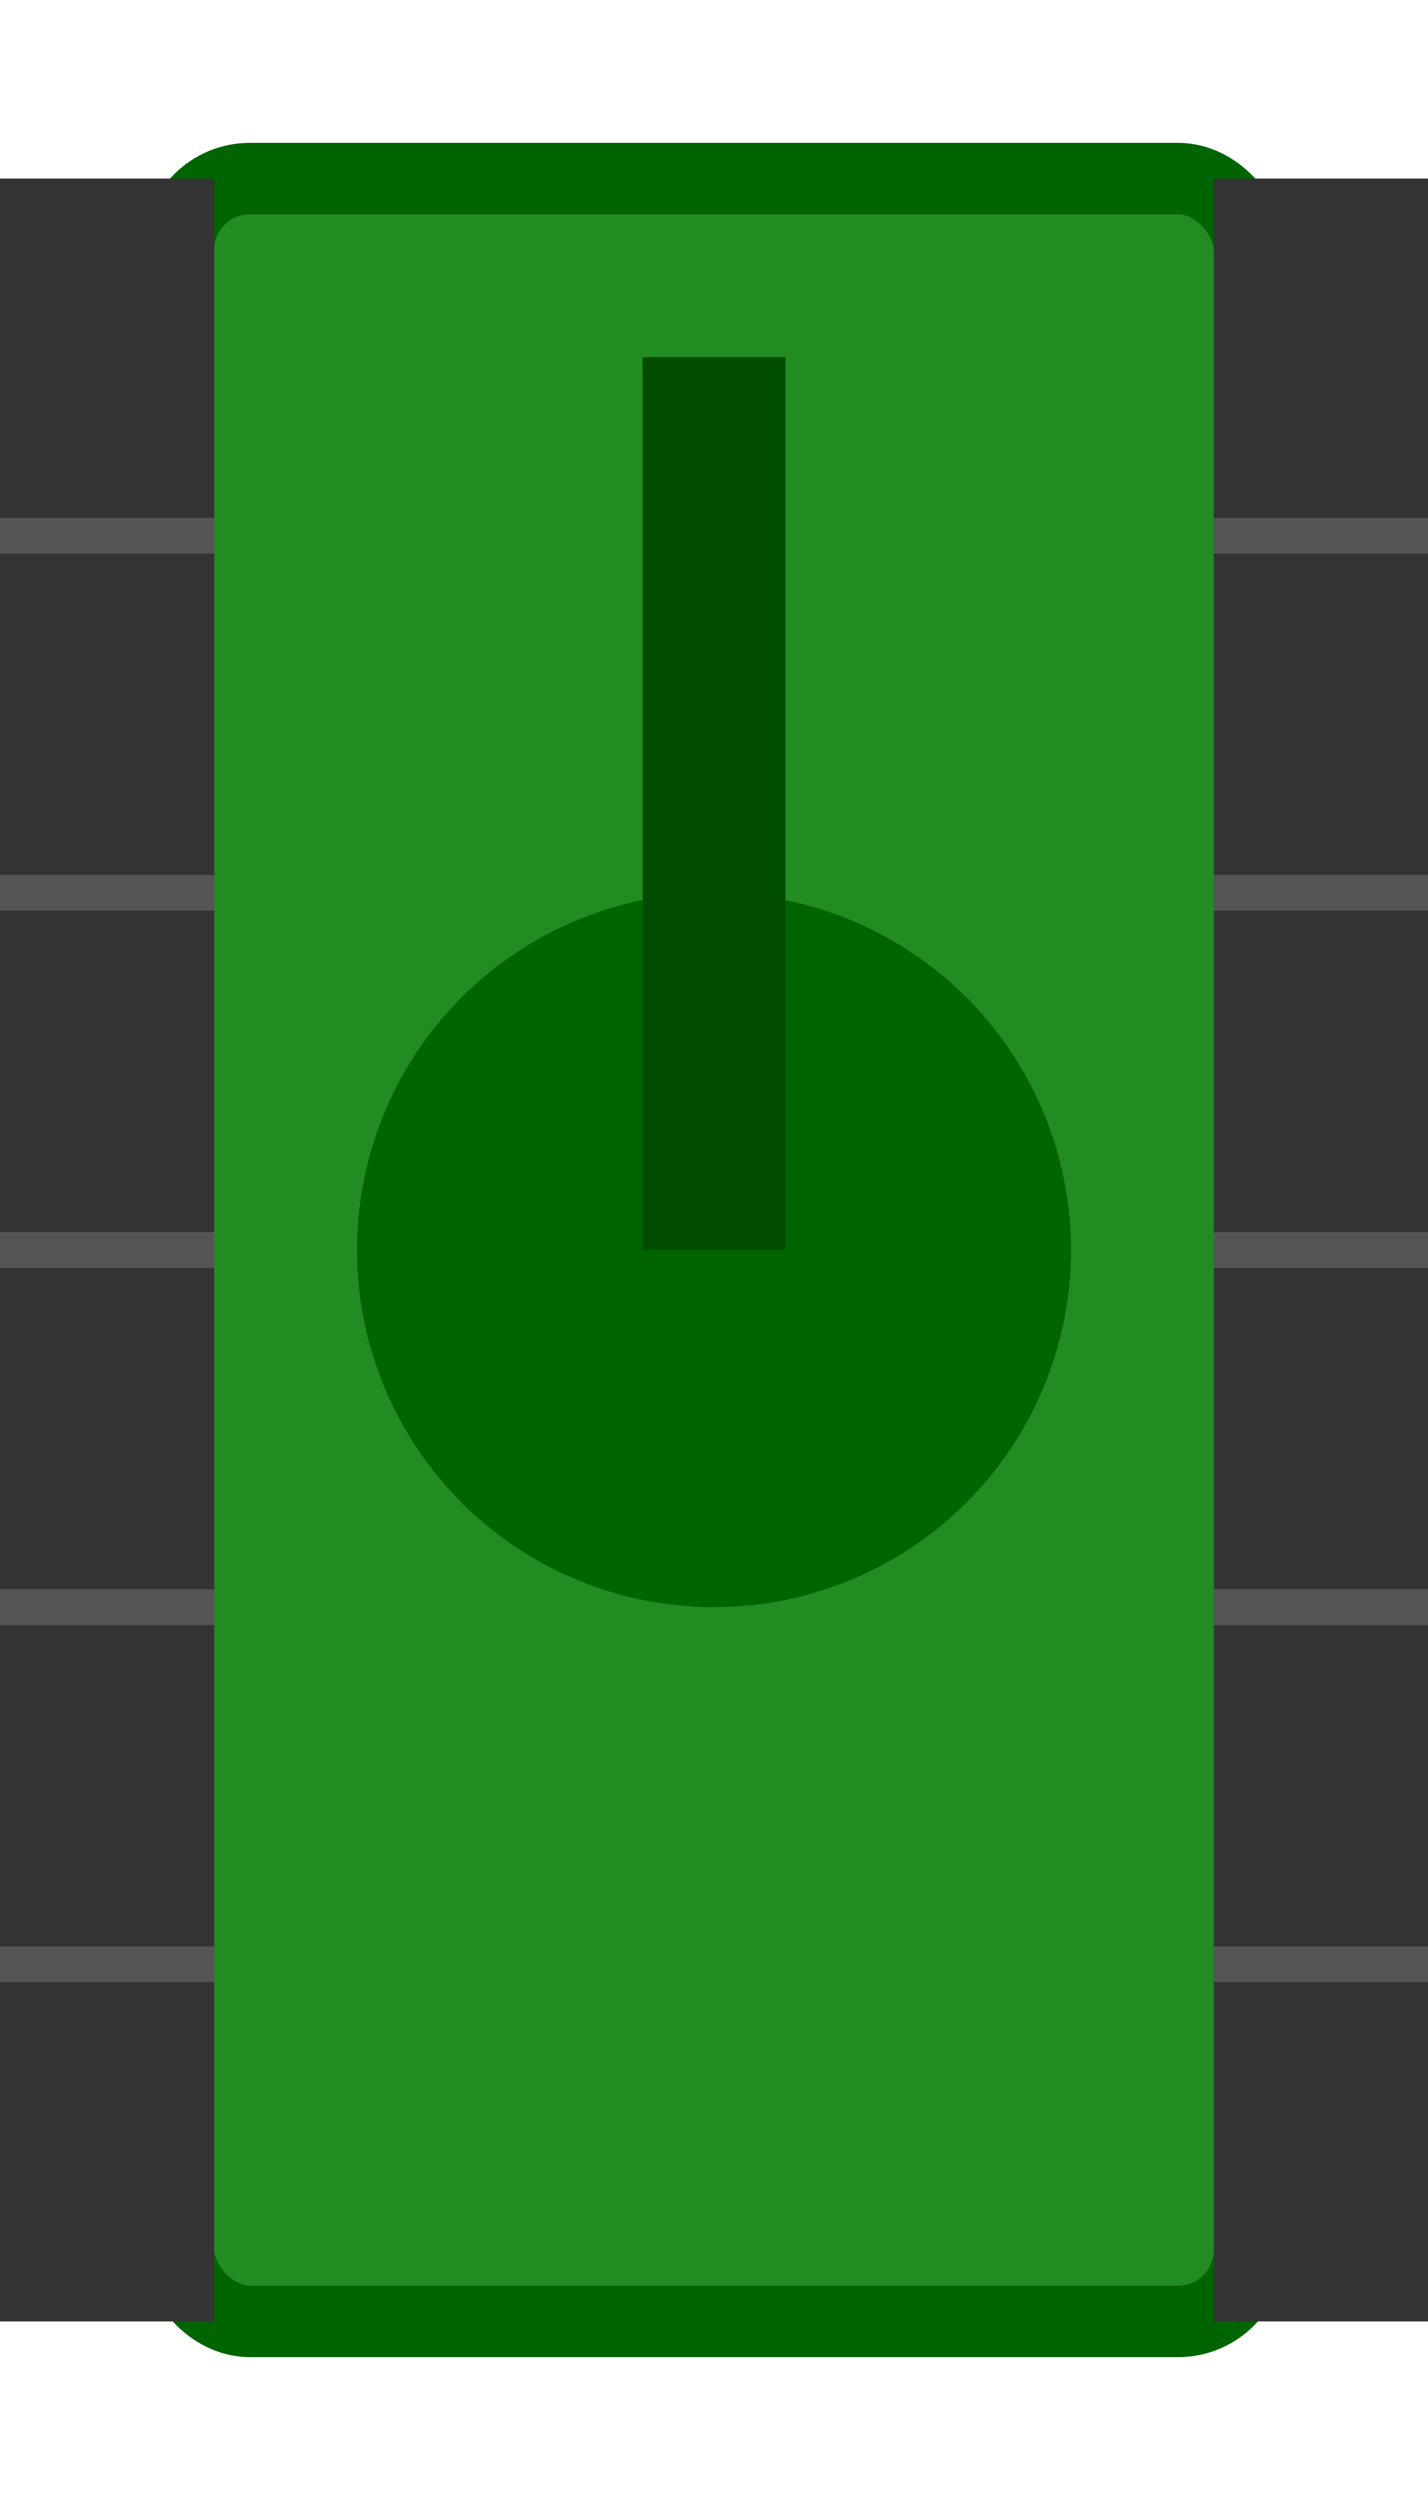
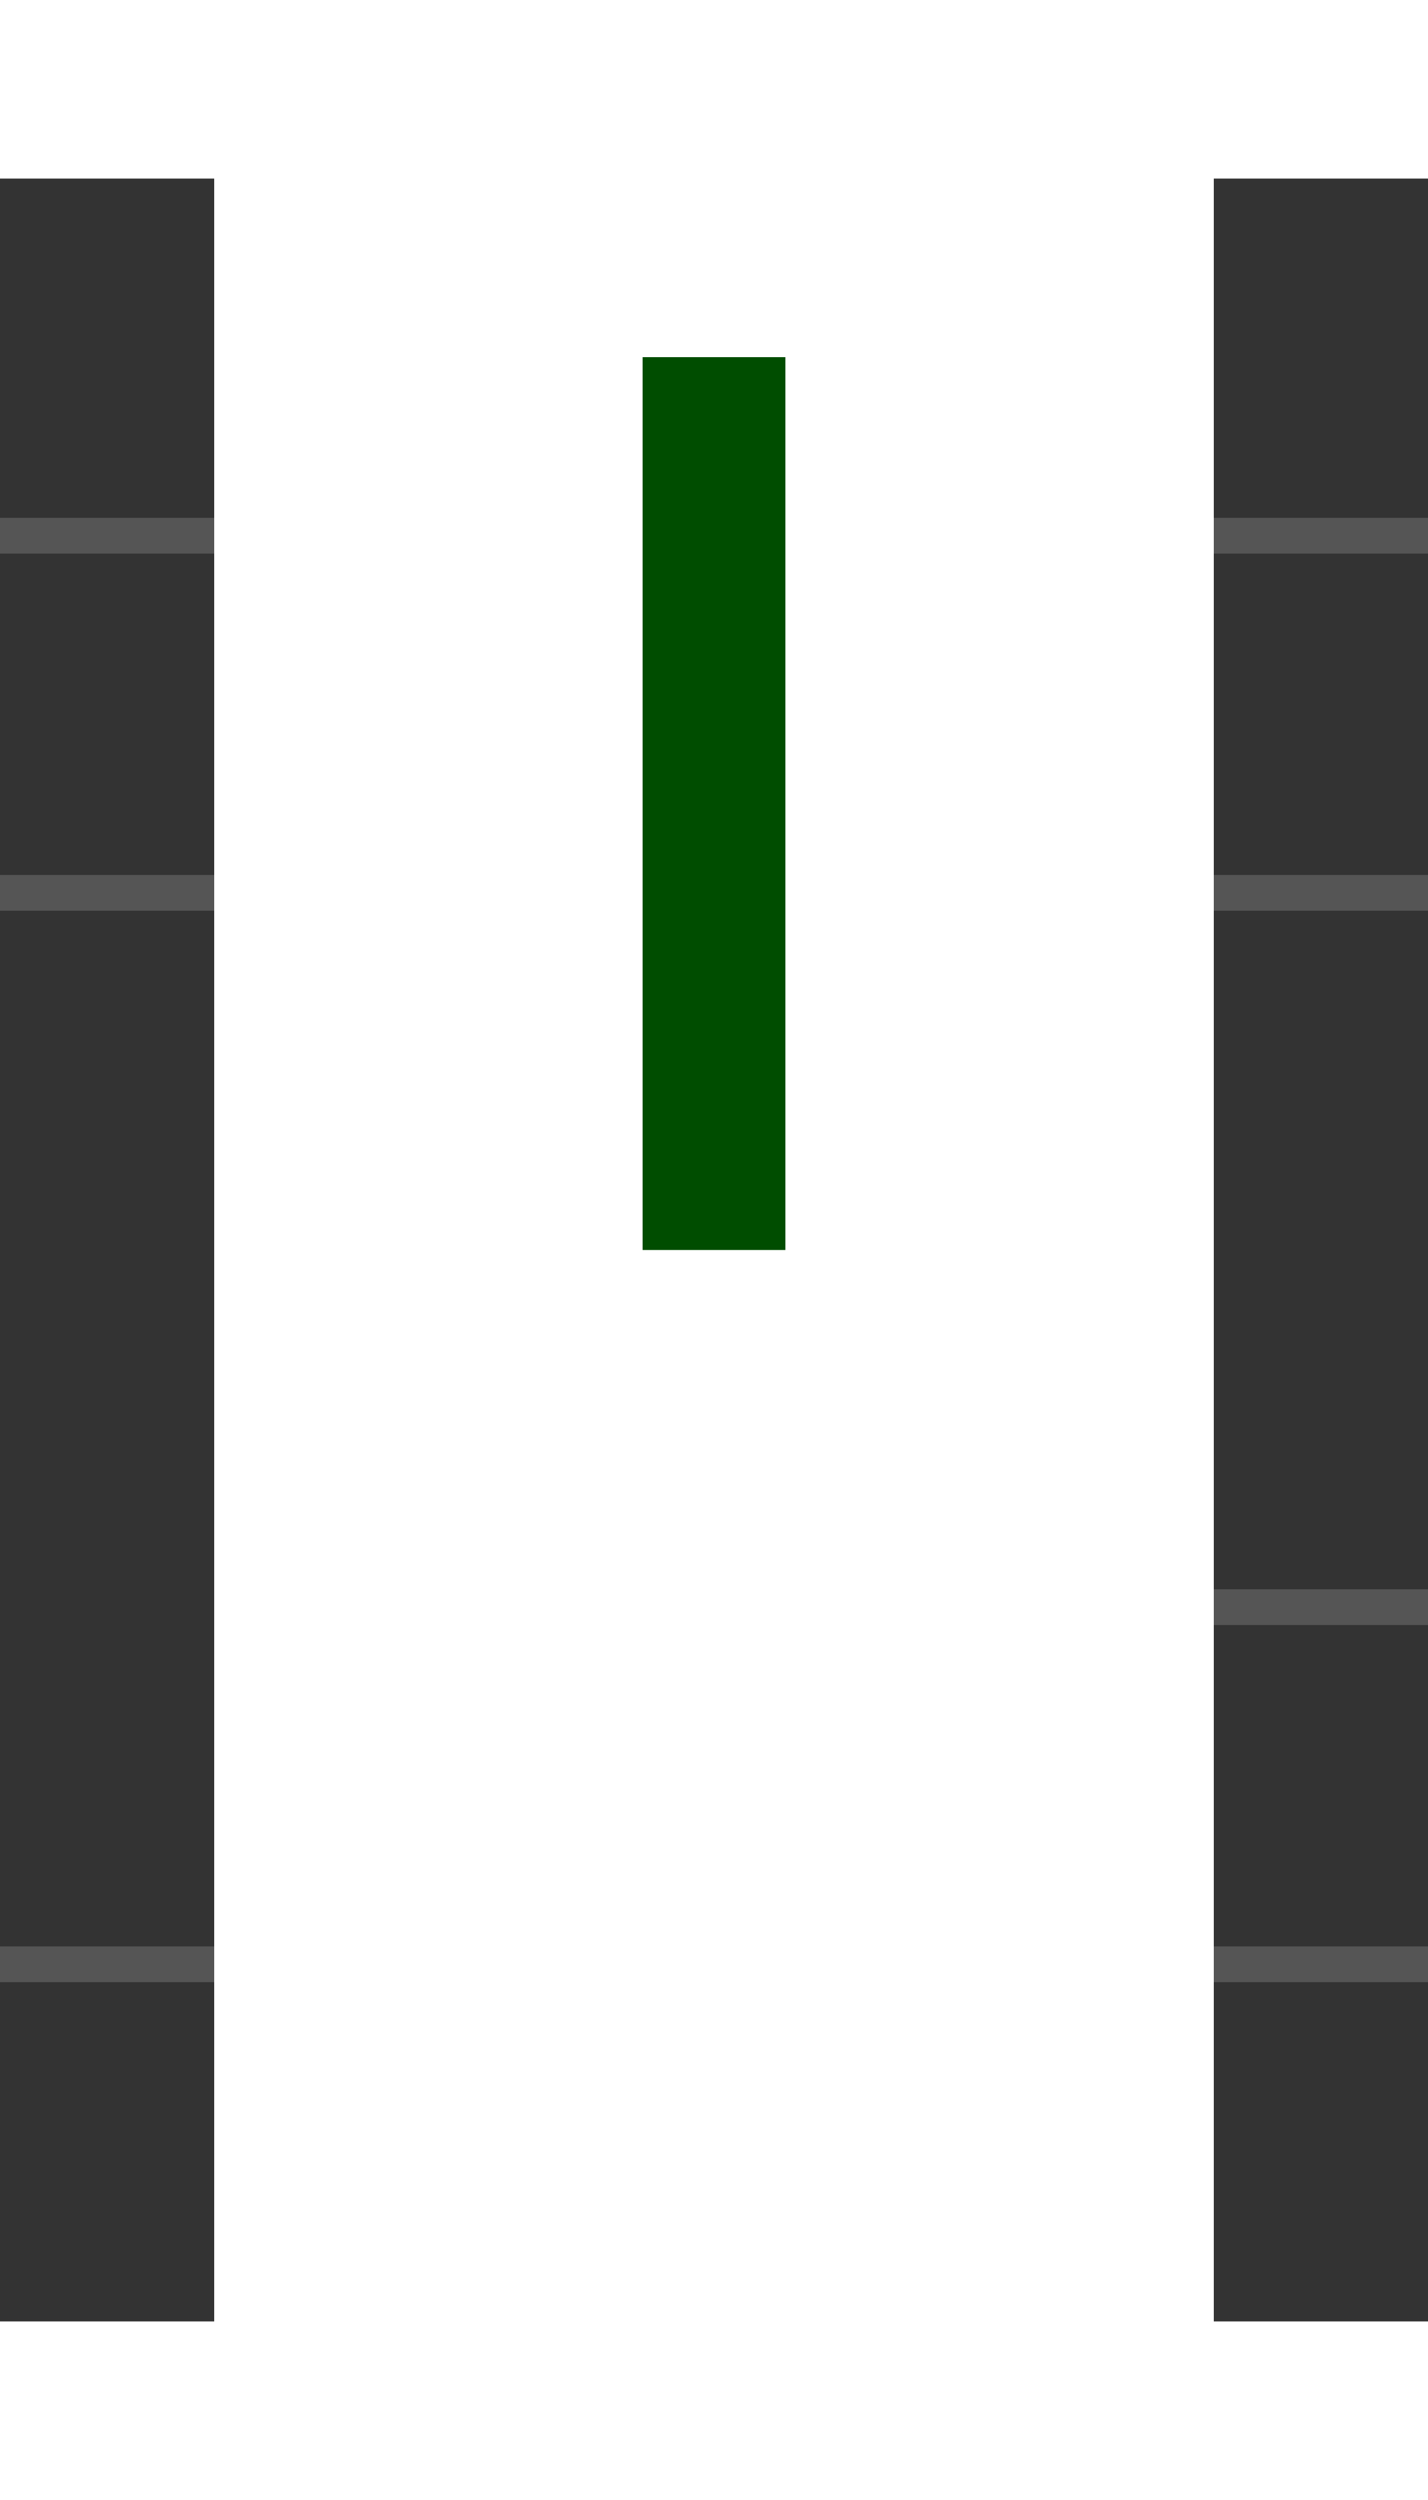
<svg xmlns="http://www.w3.org/2000/svg" width="40" height="70" viewBox="0 0 40 70">
-   <rect x="5" y="5" width="30" height="60" rx="2" fill="#228b22" stroke="#006400" stroke-width="2" />
-   <circle cx="20" cy="35" r="10" fill="#006400" />
  <rect x="18" y="10" width="4" height="25" fill="#004d00" />
  <rect x="0" y="5" width="6" height="60" fill="#333" />
  <rect x="34" y="5" width="6" height="60" fill="#333" />
  <line x1="0" y1="15" x2="6" y2="15" stroke="#555" stroke-width="1" />
  <line x1="0" y1="25" x2="6" y2="25" stroke="#555" stroke-width="1" />
-   <line x1="0" y1="35" x2="6" y2="35" stroke="#555" stroke-width="1" />
-   <line x1="0" y1="45" x2="6" y2="45" stroke="#555" stroke-width="1" />
  <line x1="0" y1="55" x2="6" y2="55" stroke="#555" stroke-width="1" />
  <line x1="34" y1="15" x2="40" y2="15" stroke="#555" stroke-width="1" />
  <line x1="34" y1="25" x2="40" y2="25" stroke="#555" stroke-width="1" />
-   <line x1="34" y1="35" x2="40" y2="35" stroke="#555" stroke-width="1" />
  <line x1="34" y1="45" x2="40" y2="45" stroke="#555" stroke-width="1" />
  <line x1="34" y1="55" x2="40" y2="55" stroke="#555" stroke-width="1" />
</svg>